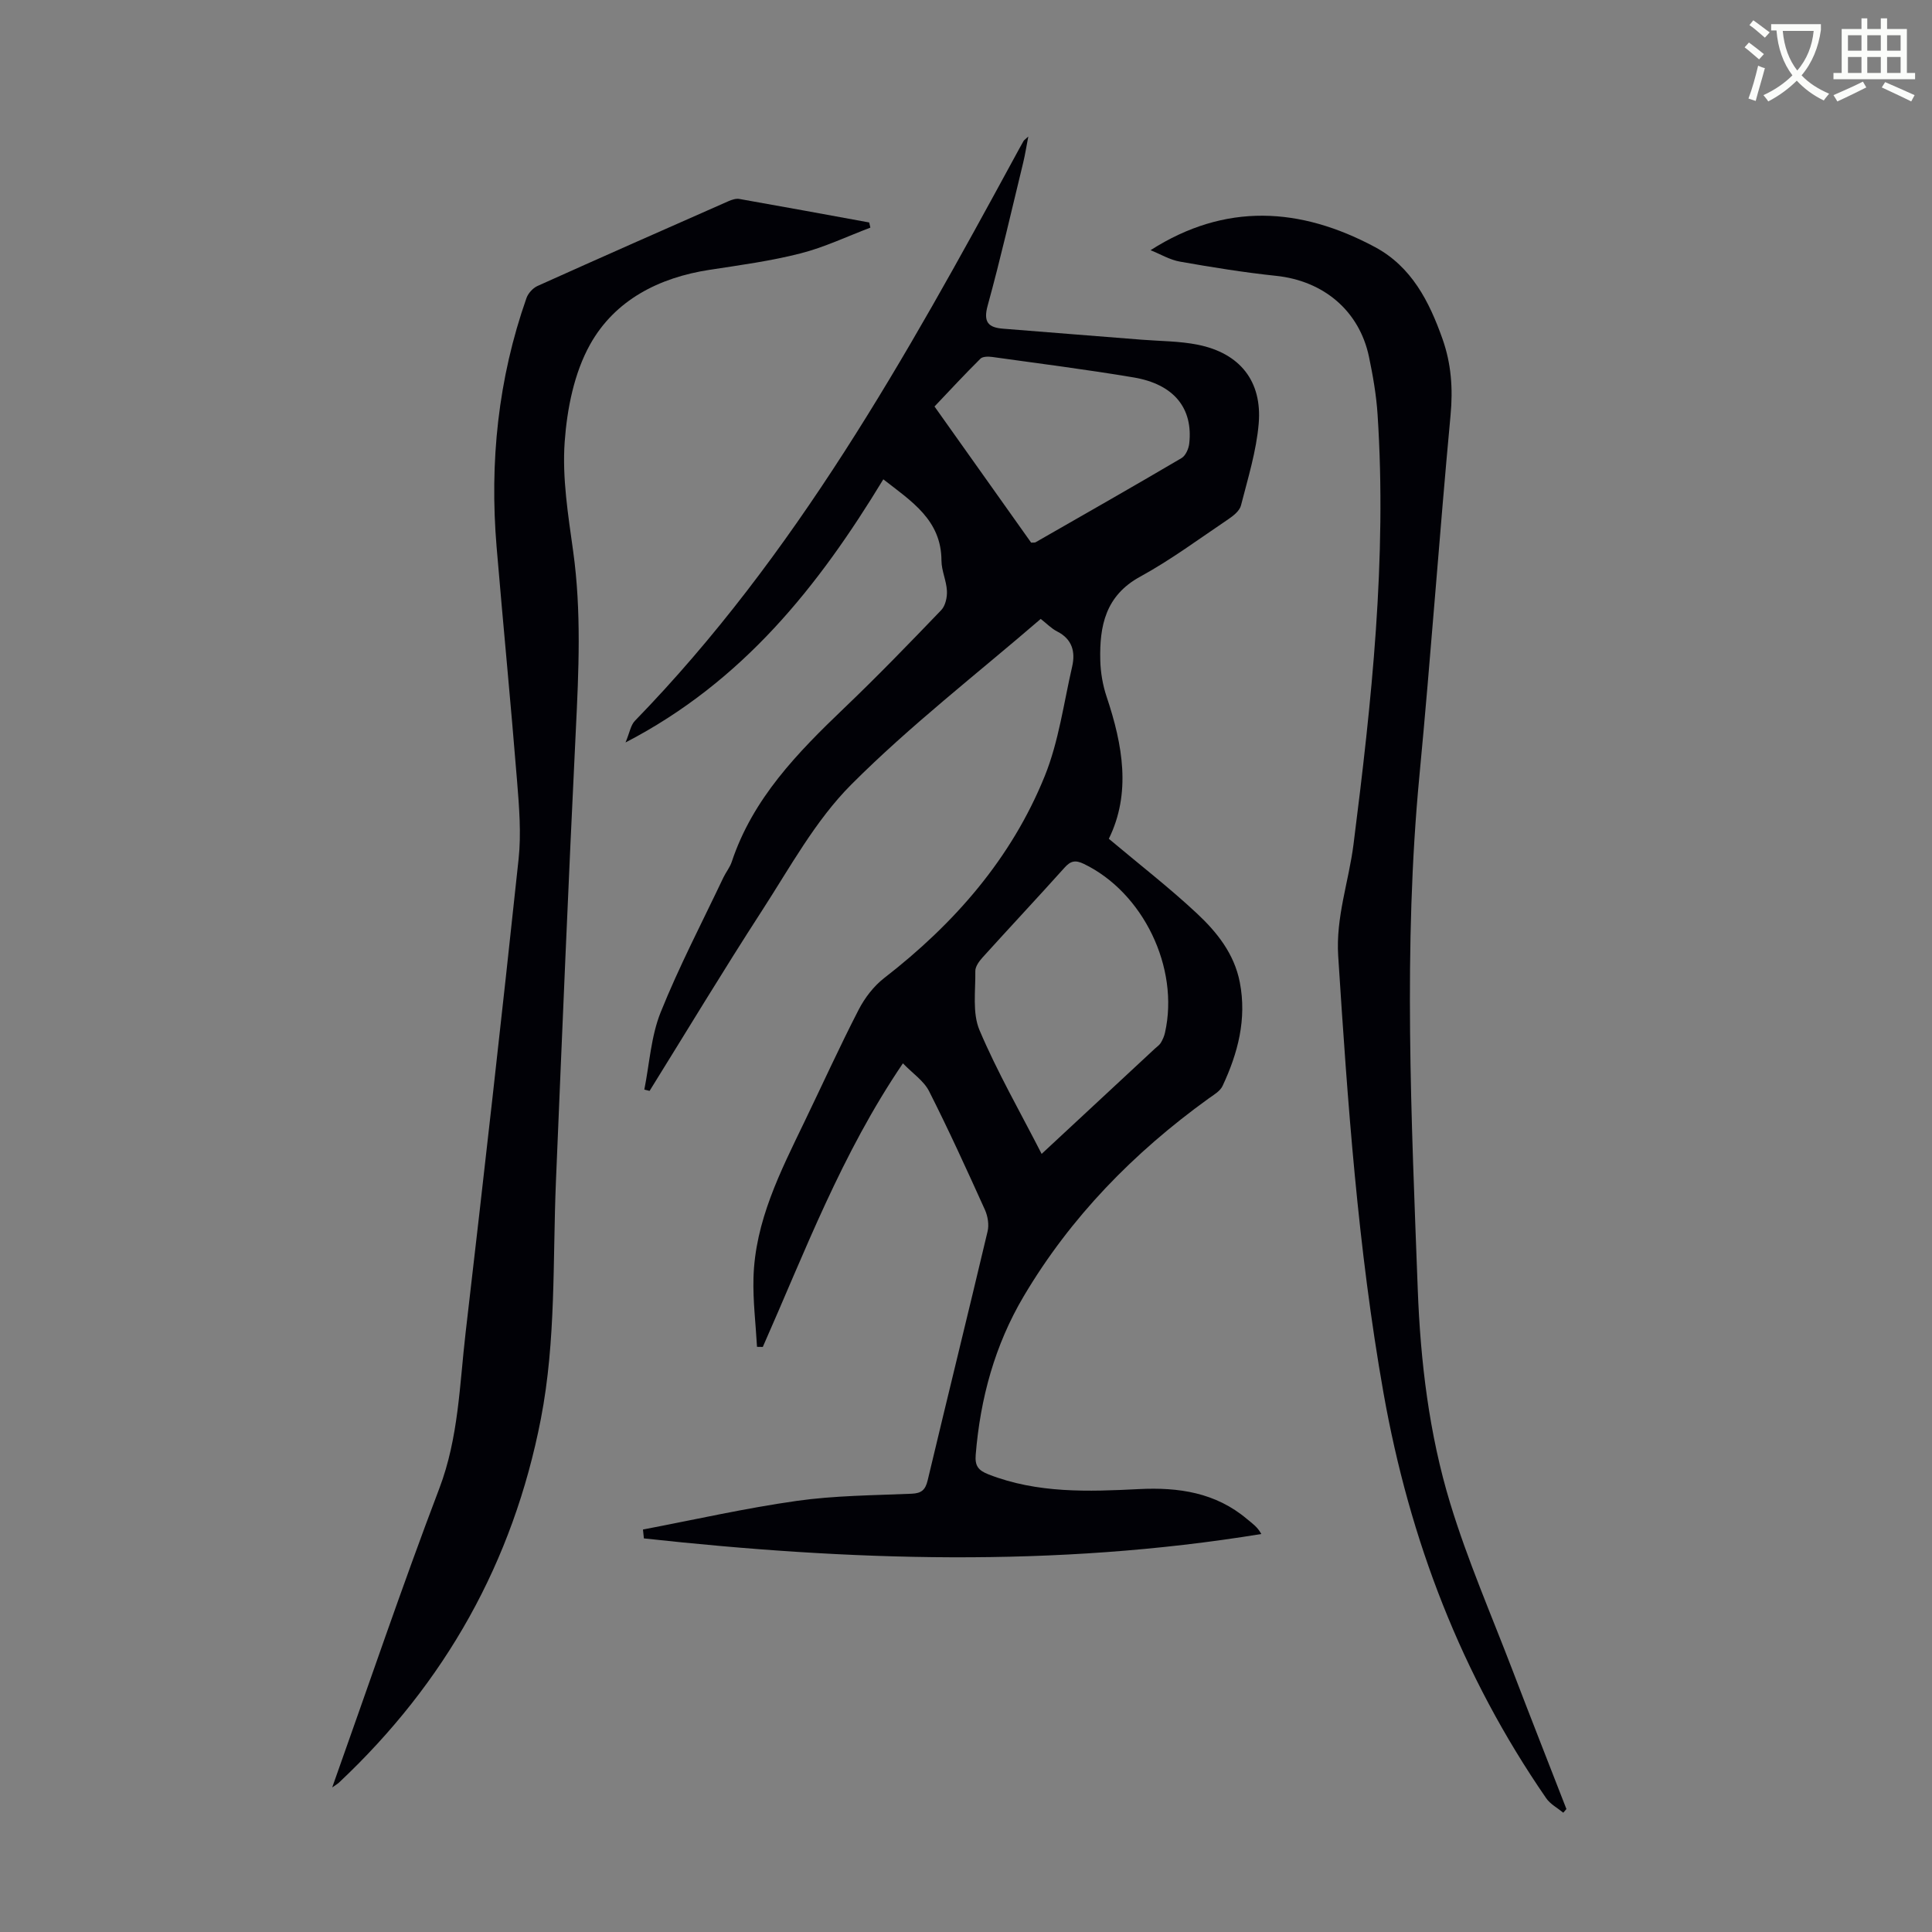
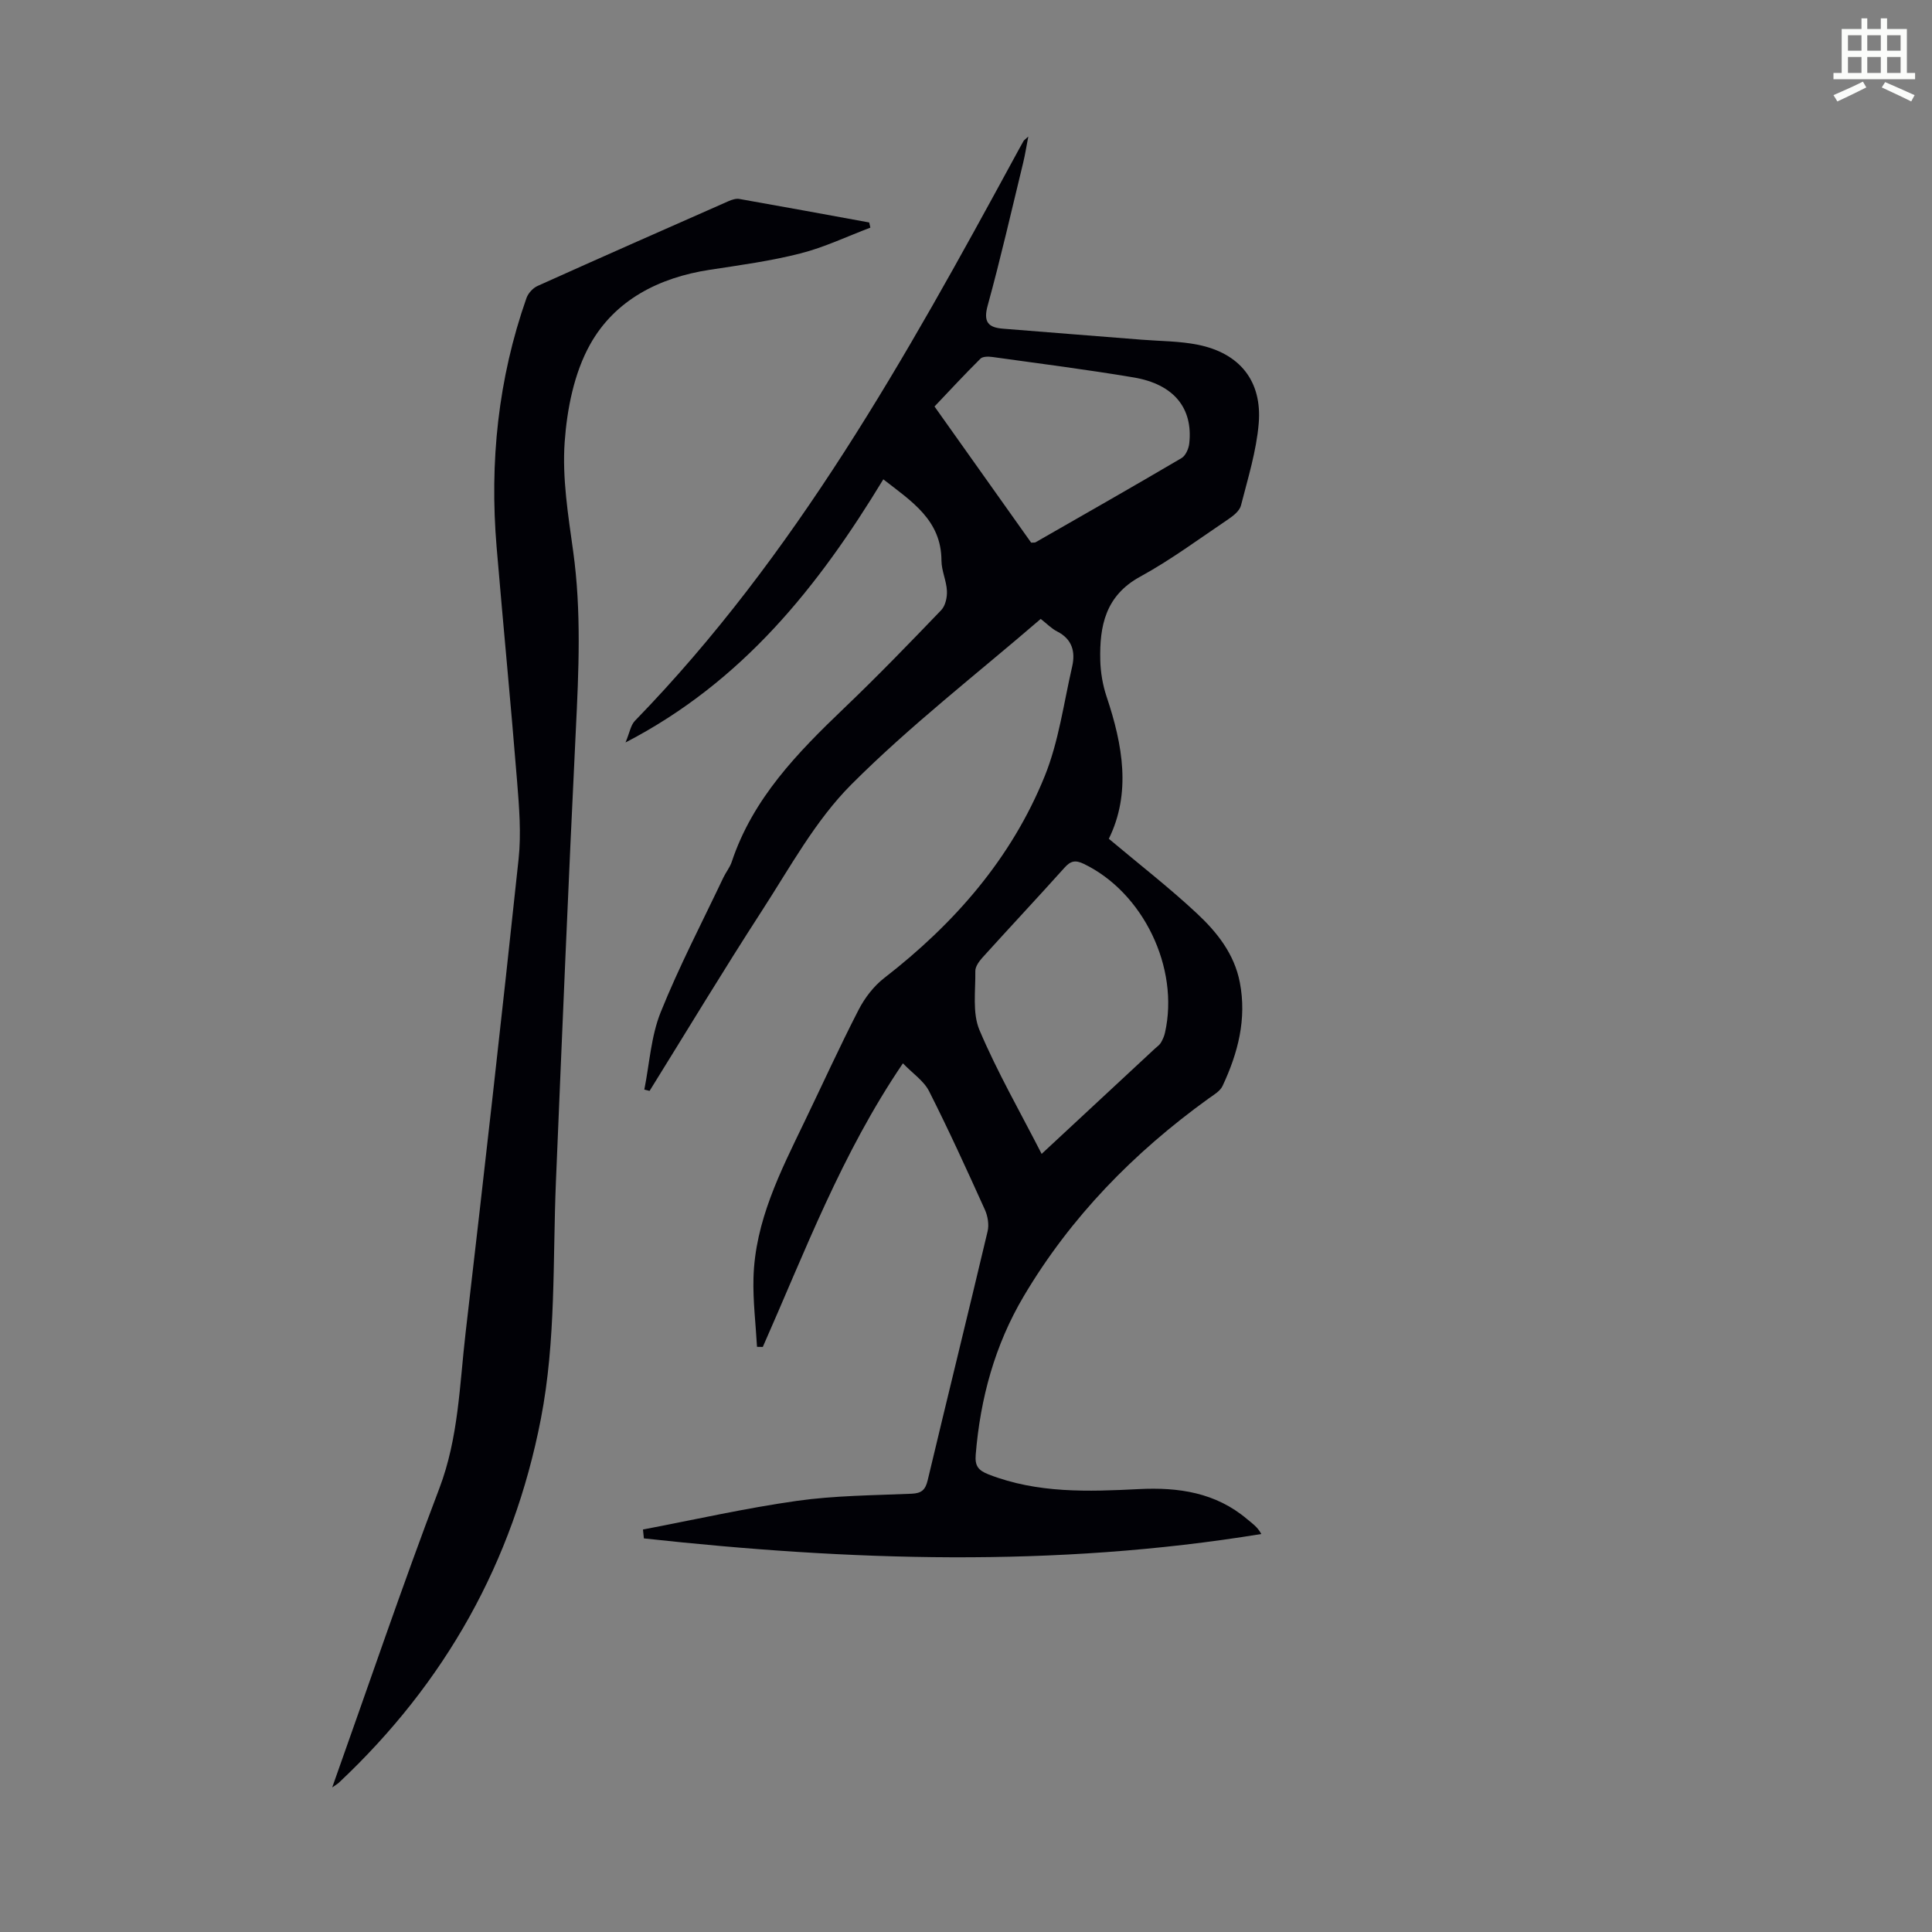
<svg xmlns="http://www.w3.org/2000/svg" enable-background="new 0 0 400 400" viewBox="0 0 400 400">
  <rect x="0" y="0" width="400" height="400" fill="#808080" stroke="none" />
-   <path d="m362.1 8.8c1.1.8 2.1 1.6 3.1 2.4l-1 1.1c-1.3-1.1-2.3-2-3-2.5zm1.9 4.8c.5.2.9.4 1.4.5-.6 2.3-1.3 4.5-1.9 6.8l-1.5-.5c.8-2.1 1.4-4.3 2-6.8zm-1-9.4c1.3.9 2.4 1.8 3.4 2.5l-1 1.1c-1.4-1.2-2.4-2.1-3.2-2.6zm3.7 2.2v-1.4h10.3v1.2c-.5 3.6-1.8 6.8-4 9.4 1.5 1.6 3.4 2.8 5.7 3.8-.3.4-.7.8-1.1 1.4-2.3-1.1-4.1-2.5-5.6-4.1-1.6 1.6-3.6 3.1-5.9 4.3-.3-.5-.7-.9-1-1.3 2.4-1.1 4.4-2.5 6-4.1-1.9-2.5-3-5.6-3.3-9.3h-1.1zm8.8 0h-6.4c.3 3.3 1.3 6 3 8.2 2-2.3 3.1-5.1 3.4-8.2z" fill="#fbfcfa" />
  <path d="m385.3 3.8h1.3v2.2h2.8v-2.2h1.3v2.2h4.1v9.1h1.7v1.3h-16.9v-1.3h1.7v-9.1h4.1v-2.2zm.4 13.1.7 1.2c-1.8.9-3.8 1.9-6 2.9-.2-.4-.5-.8-.8-1.3 2.3-1 4.3-1.9 6.1-2.8zm-3.1-6.4h2.8v-3.2h-2.8zm0 4.6h2.8v-3.3h-2.8zm4-4.6h2.8v-3.2h-2.8zm0 4.6h2.8v-3.3h-2.8zm3.7 1.9c2.1.9 4.1 1.8 6.1 2.7l-.7 1.3c-2.2-1.1-4.2-2-6.1-2.9zm3.2-9.7h-2.8v3.2h2.8zm-2.8 7.8h2.8v-3.3h-2.8z" fill="#fbfcfa" />
  <g fill="#010106">
    <path d="m186.94 220.15c-12.74 18.77-20.3 39.03-29.01 58.72-.4-.01-.8-.01-1.2-.02-.26-4.76-.86-9.52-.73-14.26.32-11.75 5.56-21.98 10.52-32.27 3.74-7.75 7.3-15.59 11.24-23.24 1.27-2.47 3.13-4.91 5.32-6.6 14.51-11.25 26.32-24.73 33.23-41.82 2.89-7.15 3.92-15.07 5.67-22.66.7-3.06.01-5.69-3.12-7.27-1.16-.59-2.11-1.59-3.39-2.59-13.23 11.41-27.01 22.06-39.21 34.28-7.46 7.47-12.72 17.21-18.55 26.2-7.95 12.28-15.5 24.81-23.22 37.24-.36-.09-.73-.18-1.09-.27 1.07-5.35 1.38-11.01 3.38-16 3.82-9.51 8.59-18.63 12.99-27.91.53-1.11 1.35-2.1 1.73-3.25 4.36-13.11 13.61-22.58 23.28-31.83 6.88-6.57 13.5-13.42 20.09-20.28.87-.91 1.25-2.66 1.18-3.99-.1-2.1-1.12-4.17-1.13-6.25-.02-8.4-6.16-12.26-12.04-16.84-13.41 22.1-29.03 41.85-53.37 54.48.86-2.06 1.07-3.58 1.93-4.47 33.25-34.21 56.17-75.38 78.69-116.82.59-1.08 1.17-2.16 1.78-3.23.1-.18.3-.29.99-.93-.42 2.17-.67 3.81-1.06 5.41-2.41 9.88-4.66 19.81-7.36 29.61-.94 3.42.17 4.52 3.17 4.76 9.57.78 19.15 1.51 28.72 2.28 3.89.31 7.86.28 11.66 1.05 8.65 1.75 13.31 7.51 12.57 16.31-.48 5.72-2.24 11.35-3.67 16.96-.28 1.11-1.56 2.13-2.61 2.84-6.03 4.06-11.91 8.43-18.27 11.91-7.19 3.93-8.42 10.21-8.25 17.29.06 2.54.51 5.17 1.32 7.58 3.35 10 5.09 19.96.45 29.39 6.32 5.31 12.5 10.1 18.2 15.42 4.16 3.88 7.77 8.37 8.92 14.3 1.47 7.61-.39 14.66-3.57 21.45-.51 1.1-1.87 1.87-2.94 2.64-15.43 11.14-28.51 24.49-38.24 40.92-5.97 10.08-8.98 21.13-9.93 32.79-.19 2.3.5 3.24 2.68 4.09 10.13 3.94 20.61 3.56 31.14 3.03 8.13-.41 15.86.7 22.37 6.22 1.02.86 2.15 1.59 2.94 3.08-42.83 7-85.33 5.55-127.83.91-.06-.61-.12-1.23-.19-1.84 10.61-2.02 21.17-4.42 31.86-5.93 7.84-1.11 15.83-1.14 23.76-1.48 2.06-.09 2.85-.79 3.33-2.8 4.09-17.19 8.33-34.33 12.4-51.52.33-1.38.04-3.14-.55-4.46-3.73-8.25-7.48-16.49-11.57-24.57-1.09-2.14-3.38-3.65-5.41-5.76zm28.72 18.75c7.94-7.38 15.71-14.6 23.48-21.82.41-.38.91-.71 1.19-1.17.39-.65.71-1.38.87-2.11 3.03-13.45-4.54-29.05-16.82-34.95-1.75-.84-2.73-.61-3.98.79-5.61 6.25-11.35 12.37-16.98 18.6-.7.78-1.51 1.88-1.49 2.83.06 4.1-.64 8.64.86 12.2 3.68 8.69 8.42 16.93 12.87 25.63zm-2.17-126.55c.49-.04.75.02.92-.08 10.09-5.78 20.2-11.53 30.22-17.43.84-.5 1.47-1.93 1.59-3 .82-7.35-3.19-12.3-11.53-13.7-9.7-1.63-19.47-2.87-29.22-4.23-.81-.11-2-.13-2.48.35-3.22 3.19-6.3 6.52-9.51 9.9 6.64 9.34 13.37 18.82 20.01 28.19z" />
    <path d="m68.78 370.07c7.52-21.12 14.47-41.65 22.17-61.89 4-10.52 4.19-21.44 5.45-32.27 3.8-32.67 7.49-65.35 10.97-98.06.56-5.29.12-10.73-.31-16.07-1.3-16.17-2.88-32.32-4.24-48.49-1.48-17.61.3-34.86 6.18-51.58.35-1 1.34-2.08 2.3-2.51 13.15-5.92 26.34-11.73 39.53-17.55.69-.3 1.54-.58 2.24-.46 8.97 1.58 17.93 3.23 26.89 4.87.08.36.16.72.24 1.07-4.82 1.82-9.53 4.08-14.49 5.34-6.15 1.57-12.49 2.43-18.78 3.39-10.52 1.61-19.63 6.27-24.76 15.46-3.3 5.91-4.77 13.32-5.26 20.19-.53 7.47.72 15.14 1.76 22.64 1.72 12.4 1.15 24.76.54 37.19-1.52 31.07-2.81 62.16-4.11 93.25-.68 16.42.04 32.89-3.12 49.18-5.76 29.67-19.82 54.63-41.77 75.27-.22.23-.52.39-1.43 1.03z" />
-     <path d="m238.21 51.8c15.46-9.89 31-8.93 46.46-.65 7.57 4.06 11.24 11.26 13.98 19.01 1.82 5.14 2.19 10.32 1.67 15.82-2.32 24.85-4.07 49.75-6.44 74.59-3.38 35.45-1.67 70.91-.35 106.35.56 14.99 2.35 29.99 6.73 44.36 3.57 11.73 8.5 23.05 12.89 34.53 3.67 9.6 7.44 19.16 11.16 28.73-.22.25-.44.51-.65.76-1.2-.99-2.7-1.77-3.54-3-17.54-25.44-28.29-53.45-33.69-83.95-5.3-29.97-7.42-60.14-9.37-90.41-.52-8.06 2.19-15.42 3.17-23.13 3.75-29.56 6.94-59.15 4.98-89.02-.26-4-.96-8-1.78-11.93-2.01-9.54-9.42-15.72-19.22-16.75-6.64-.7-13.26-1.77-19.84-2.93-2.15-.36-4.13-1.57-6.16-2.38z" />
+     <path d="m238.21 51.8z" />
  </g>
</svg>